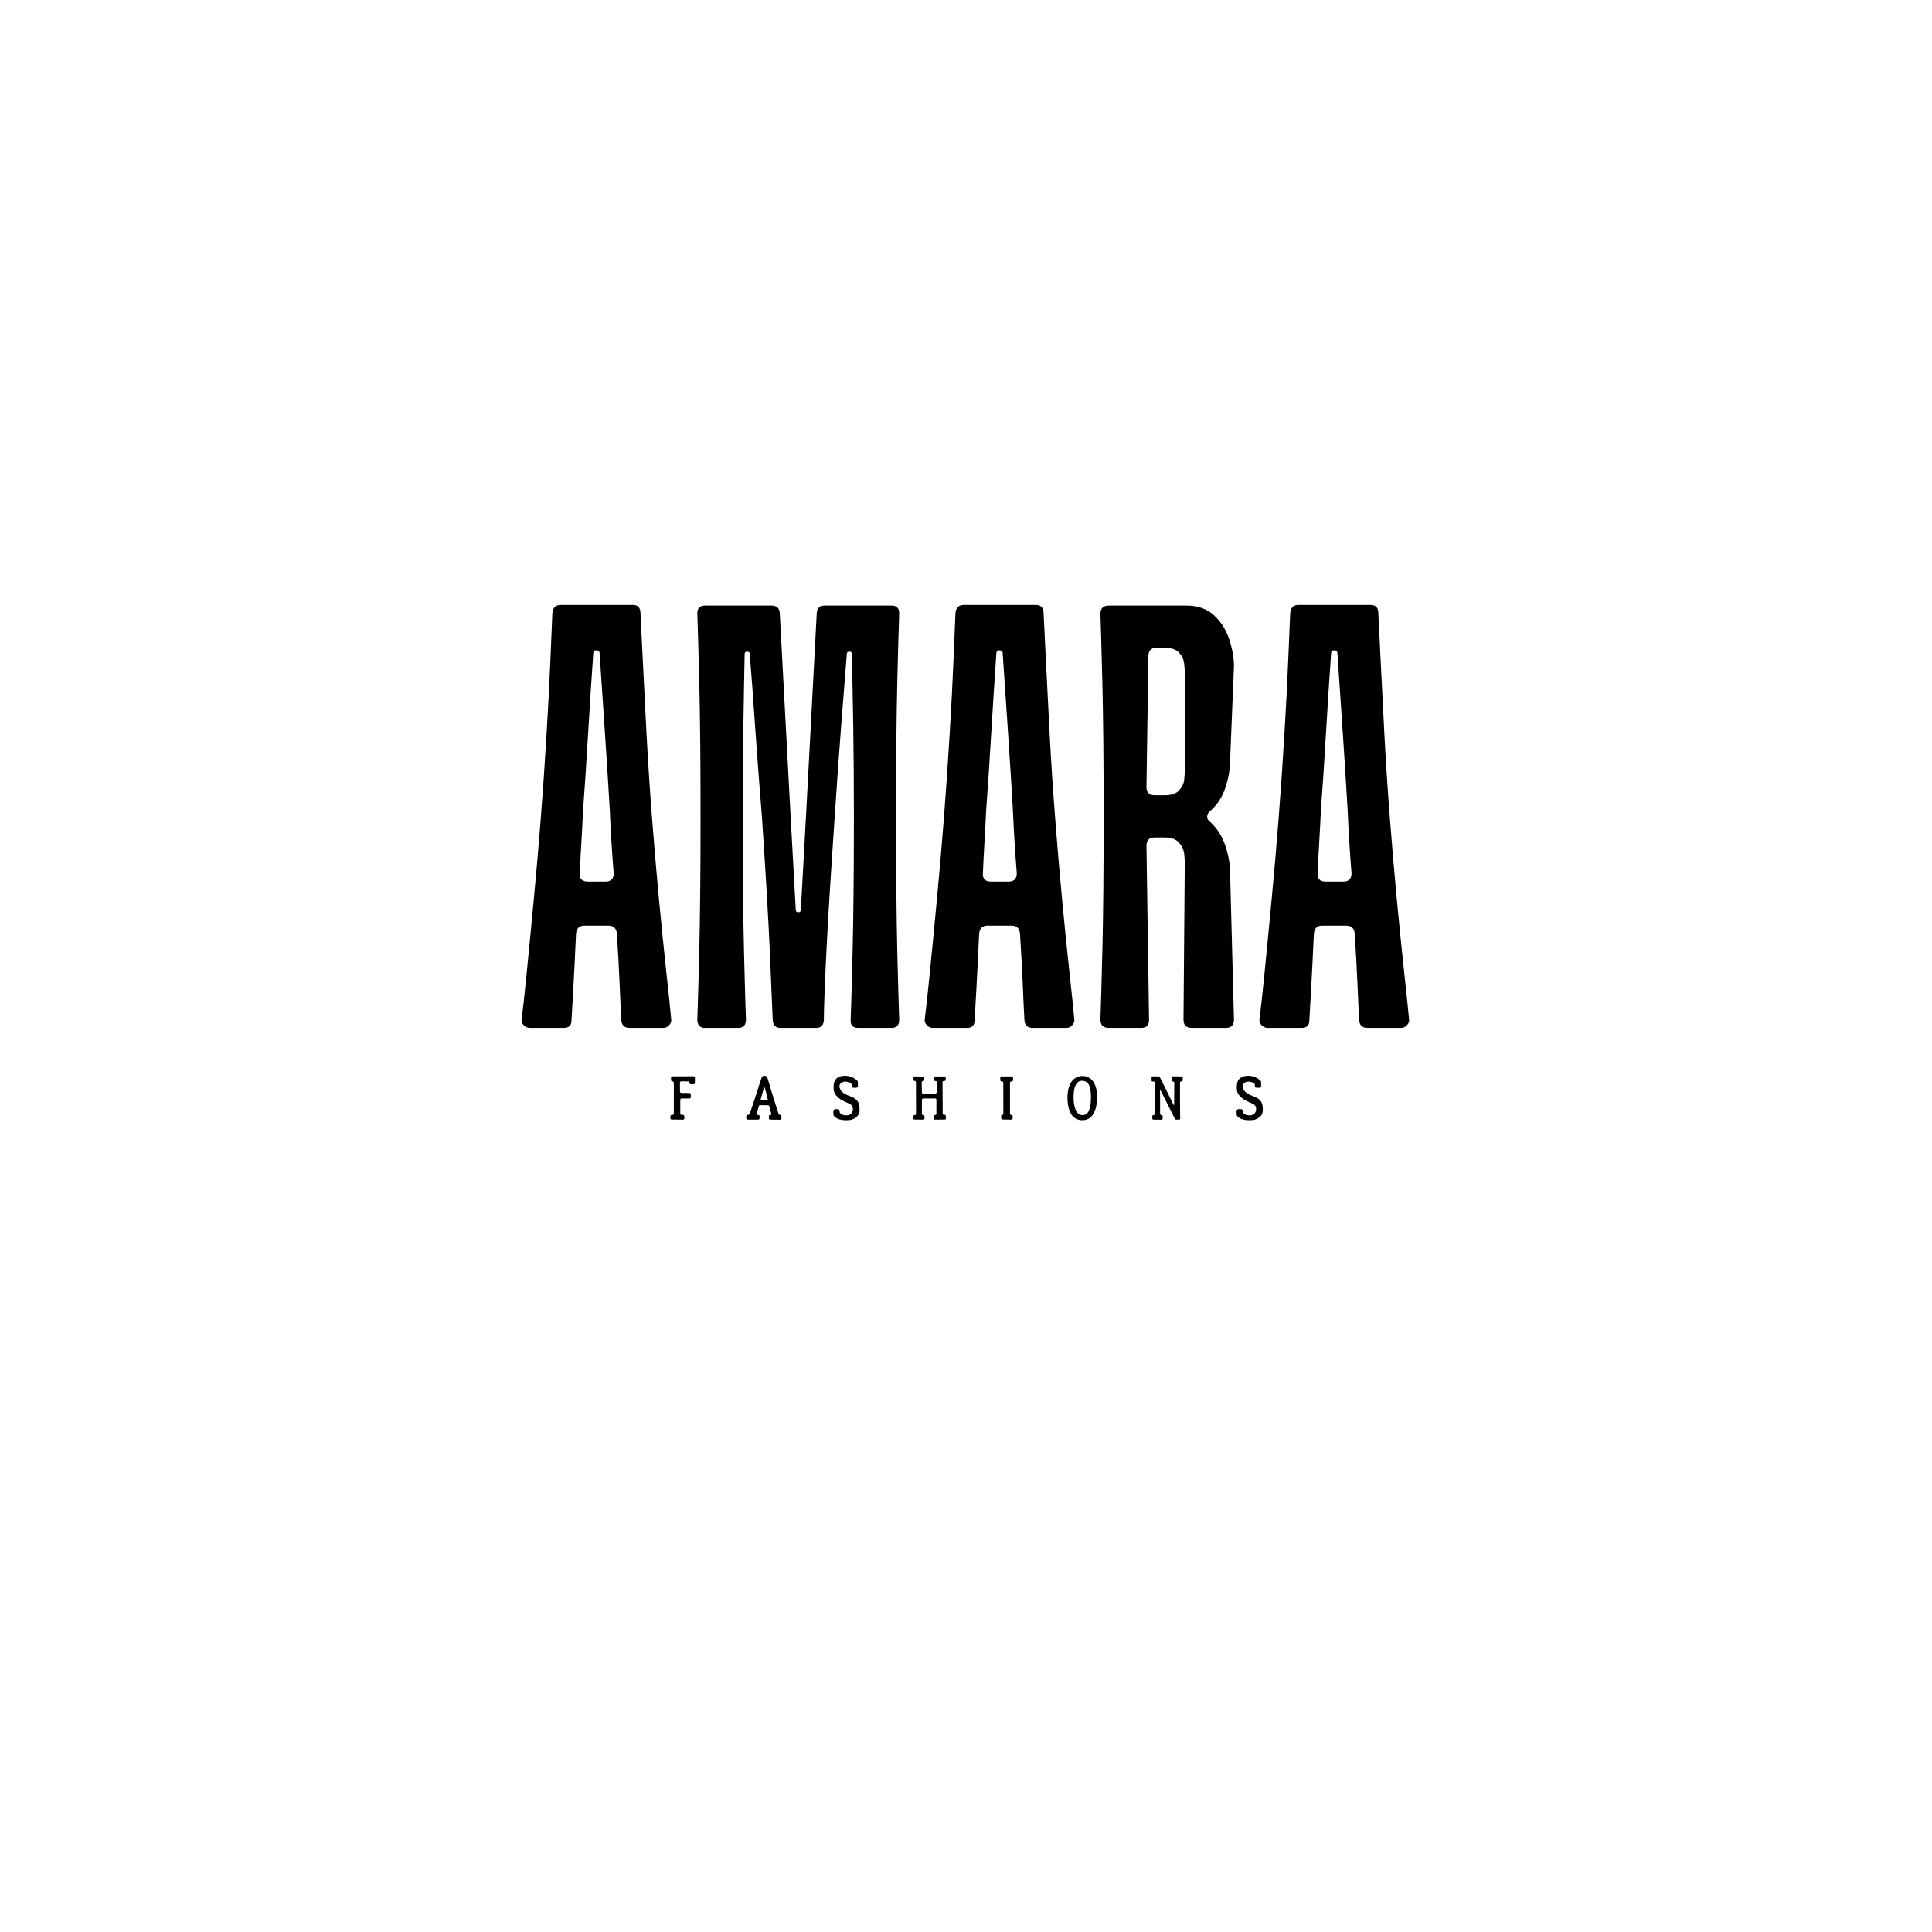
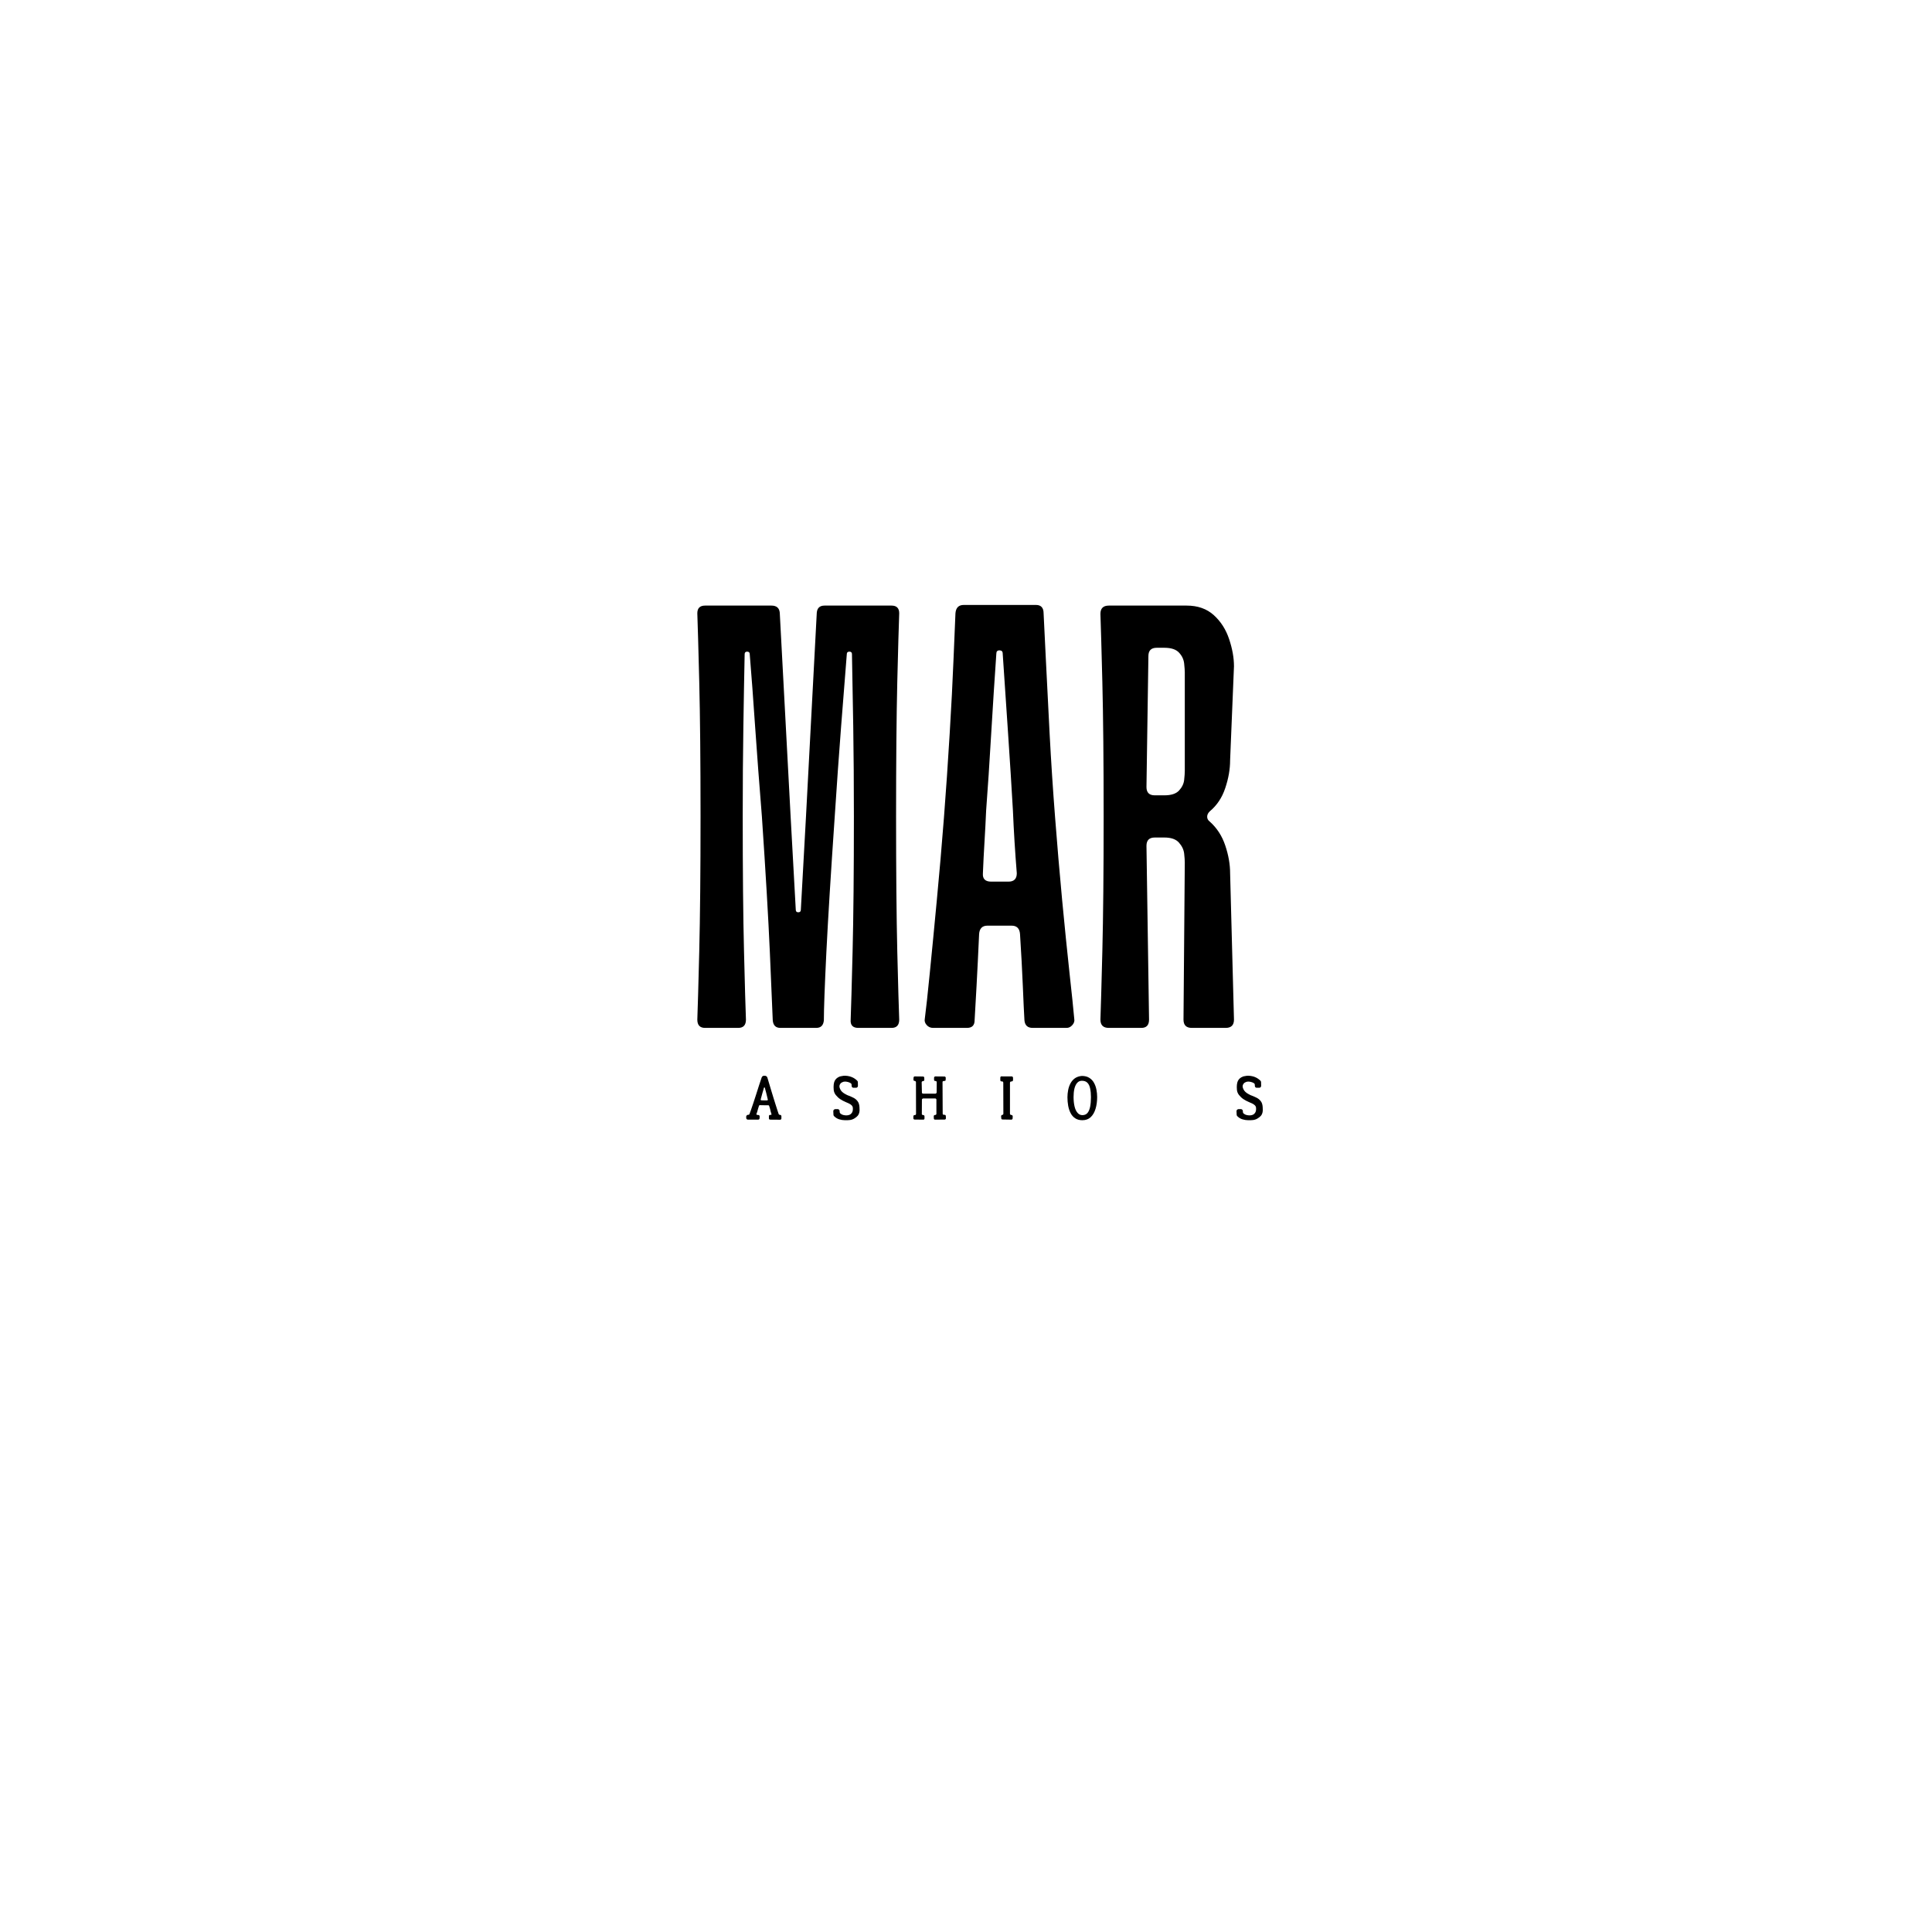
<svg xmlns="http://www.w3.org/2000/svg" version="1.0" preserveAspectRatio="xMidYMid meet" height="500" viewBox="0 0 375 375" zoomAndPan="magnify" width="500">
  <defs>
    <g />
  </defs>
  <g fill-opacity="1" fill="#000000">
    <g transform="translate(99.398, 199.514)">
      <g>
-         <path d="M 22.812 0 C 21.82 0 21.285 -0.492 21.203 -1.484 C 21.117 -2.891 21.016 -5.098 20.891 -8.109 C 20.766 -11.129 20.582 -14.504 20.344 -18.234 C 20.258 -19.305 19.719 -19.844 18.719 -19.844 L 14.016 -19.844 C 13.023 -19.844 12.488 -19.305 12.406 -18.234 C 12.238 -14.504 12.07 -11.129 11.906 -8.109 C 11.738 -5.098 11.613 -2.891 11.531 -1.484 C 11.531 -0.492 11.035 0 10.047 0 L 3.469 0 C 2.977 0 2.566 -0.18 2.234 -0.547 C 1.898 -0.922 1.773 -1.316 1.859 -1.734 C 2.109 -3.641 2.438 -6.656 2.844 -10.781 C 3.258 -14.914 3.711 -19.609 4.203 -24.859 C 4.703 -30.109 5.16 -35.422 5.578 -40.797 C 5.992 -46.172 6.363 -51.582 6.688 -57.031 C 7.02 -62.488 7.27 -67.328 7.438 -71.547 C 7.602 -75.766 7.727 -78.738 7.812 -80.469 C 7.895 -81.551 8.43 -82.094 9.422 -82.094 L 23.438 -82.094 C 24.426 -82.094 24.922 -81.551 24.922 -80.469 C 25.004 -78.738 25.148 -75.766 25.359 -71.547 C 25.566 -67.328 25.812 -62.488 26.094 -57.031 C 26.383 -51.582 26.738 -46.172 27.156 -40.797 C 27.57 -35.422 28.023 -30.109 28.516 -24.859 C 29.016 -19.609 29.488 -14.914 29.938 -10.781 C 30.395 -6.656 30.707 -3.641 30.875 -1.734 C 30.957 -1.316 30.832 -0.922 30.5 -0.547 C 30.176 -0.18 29.805 0 29.391 0 Z M 14.75 -28.391 L 18.109 -28.391 C 19.18 -28.391 19.719 -28.93 19.719 -30.016 C 19.551 -32.078 19.406 -34.117 19.281 -36.141 C 19.156 -38.172 19.051 -40.176 18.969 -42.156 C 18.719 -46.539 18.406 -51.52 18.031 -57.094 C 17.664 -62.676 17.316 -67.863 16.984 -72.656 C 16.984 -73.07 16.773 -73.281 16.359 -73.281 C 15.953 -73.281 15.75 -73.07 15.75 -72.656 C 15.414 -67.863 15.082 -62.676 14.75 -57.094 C 14.426 -51.52 14.098 -46.539 13.766 -42.156 C 13.68 -40.176 13.578 -38.172 13.453 -36.141 C 13.328 -34.117 13.223 -32.078 13.141 -30.016 C 13.055 -28.93 13.594 -28.391 14.75 -28.391 Z M 14.75 -28.391" />
-       </g>
+         </g>
    </g>
  </g>
  <g fill-opacity="1" fill="#000000">
    <g transform="translate(132.381, 199.514)">
      <g>
        <path d="M 40.672 -81.969 C 41.66 -81.969 42.156 -81.469 42.156 -80.469 C 42.07 -78.238 41.945 -73.797 41.781 -67.141 C 41.625 -60.484 41.547 -51.785 41.547 -41.047 C 41.547 -30.297 41.625 -21.57 41.781 -14.875 C 41.945 -8.188 42.07 -3.766 42.156 -1.609 C 42.156 -0.535 41.66 0 40.672 0 L 34.219 0 C 33.145 0 32.648 -0.535 32.734 -1.609 C 32.816 -3.766 32.941 -8.188 33.109 -14.875 C 33.273 -21.57 33.359 -30.297 33.359 -41.047 C 33.359 -47.242 33.316 -53.051 33.234 -58.469 C 33.148 -63.883 33.066 -68.578 32.984 -72.547 C 32.984 -72.867 32.816 -73.031 32.484 -73.031 C 32.148 -73.031 31.984 -72.867 31.984 -72.547 C 31.66 -68.578 31.289 -63.883 30.875 -58.469 C 30.457 -53.051 30.047 -47.242 29.641 -41.047 C 28.891 -30.129 28.348 -21.344 28.016 -14.688 C 27.691 -8.039 27.531 -3.641 27.531 -1.484 C 27.445 -0.492 26.953 0 26.047 0 L 19.094 0 C 18.188 0 17.691 -0.492 17.609 -1.484 C 17.523 -3.641 17.336 -8.039 17.047 -14.688 C 16.754 -21.344 16.238 -30.129 15.5 -41.047 C 15 -47.242 14.562 -53.051 14.188 -58.469 C 13.82 -63.883 13.473 -68.578 13.141 -72.547 C 13.141 -72.867 12.973 -73.031 12.641 -73.031 C 12.316 -73.031 12.156 -72.867 12.156 -72.547 C 12.07 -68.578 11.988 -63.883 11.906 -58.469 C 11.82 -53.051 11.781 -47.242 11.781 -41.047 C 11.781 -30.297 11.863 -21.57 12.031 -14.875 C 12.195 -8.188 12.32 -3.766 12.406 -1.609 C 12.406 -0.535 11.906 0 10.906 0 L 4.469 0 C 3.469 0 2.969 -0.535 2.969 -1.609 C 3.051 -3.766 3.176 -8.188 3.344 -14.875 C 3.508 -21.57 3.594 -30.297 3.594 -41.047 C 3.594 -51.785 3.508 -60.484 3.344 -67.141 C 3.176 -73.797 3.051 -78.238 2.969 -80.469 C 2.969 -81.469 3.469 -81.969 4.469 -81.969 L 17.359 -81.969 C 18.348 -81.969 18.883 -81.508 18.969 -80.594 L 21.078 -41.047 L 22.078 -22.938 C 22.078 -22.602 22.238 -22.438 22.562 -22.438 C 22.895 -22.438 23.062 -22.602 23.062 -22.938 L 24.062 -41.047 L 26.156 -80.594 C 26.238 -81.508 26.738 -81.969 27.656 -81.969 Z M 40.672 -81.969" />
      </g>
    </g>
  </g>
  <g fill-opacity="1" fill="#000000">
    <g transform="translate(177.64, 199.514)">
      <g>
        <path d="M 22.812 0 C 21.82 0 21.285 -0.492 21.203 -1.484 C 21.117 -2.891 21.016 -5.098 20.891 -8.109 C 20.766 -11.129 20.582 -14.504 20.344 -18.234 C 20.258 -19.305 19.719 -19.844 18.719 -19.844 L 14.016 -19.844 C 13.023 -19.844 12.488 -19.305 12.406 -18.234 C 12.238 -14.504 12.07 -11.129 11.906 -8.109 C 11.738 -5.098 11.613 -2.891 11.531 -1.484 C 11.531 -0.492 11.035 0 10.047 0 L 3.469 0 C 2.977 0 2.566 -0.18 2.234 -0.547 C 1.898 -0.922 1.773 -1.316 1.859 -1.734 C 2.109 -3.641 2.438 -6.656 2.844 -10.781 C 3.258 -14.914 3.711 -19.609 4.203 -24.859 C 4.703 -30.109 5.16 -35.422 5.578 -40.797 C 5.992 -46.172 6.363 -51.582 6.688 -57.031 C 7.02 -62.488 7.27 -67.328 7.438 -71.547 C 7.602 -75.766 7.727 -78.738 7.812 -80.469 C 7.895 -81.551 8.43 -82.094 9.422 -82.094 L 23.438 -82.094 C 24.426 -82.094 24.922 -81.551 24.922 -80.469 C 25.004 -78.738 25.148 -75.766 25.359 -71.547 C 25.566 -67.328 25.812 -62.488 26.094 -57.031 C 26.383 -51.582 26.738 -46.172 27.156 -40.797 C 27.57 -35.422 28.023 -30.109 28.516 -24.859 C 29.016 -19.609 29.488 -14.914 29.938 -10.781 C 30.395 -6.656 30.707 -3.641 30.875 -1.734 C 30.957 -1.316 30.832 -0.922 30.5 -0.547 C 30.176 -0.18 29.805 0 29.391 0 Z M 14.75 -28.391 L 18.109 -28.391 C 19.18 -28.391 19.719 -28.93 19.719 -30.016 C 19.551 -32.078 19.406 -34.117 19.281 -36.141 C 19.156 -38.172 19.051 -40.176 18.969 -42.156 C 18.719 -46.539 18.406 -51.52 18.031 -57.094 C 17.664 -62.676 17.316 -67.863 16.984 -72.656 C 16.984 -73.07 16.773 -73.281 16.359 -73.281 C 15.953 -73.281 15.75 -73.07 15.75 -72.656 C 15.414 -67.863 15.082 -62.676 14.75 -57.094 C 14.426 -51.52 14.098 -46.539 13.766 -42.156 C 13.68 -40.176 13.578 -38.172 13.453 -36.141 C 13.328 -34.117 13.223 -32.078 13.141 -30.016 C 13.055 -28.93 13.594 -28.391 14.75 -28.391 Z M 14.75 -28.391" />
      </g>
    </g>
  </g>
  <g fill-opacity="1" fill="#000000">
    <g transform="translate(210.623, 199.514)">
      <g>
        <path d="M 24.188 -40.047 C 25.582 -38.805 26.586 -37.254 27.203 -35.391 C 27.828 -33.535 28.141 -31.742 28.141 -30.016 L 28.891 -1.609 C 28.891 -0.535 28.352 0 27.281 0 L 20.703 0 C 19.629 0 19.094 -0.535 19.094 -1.609 L 19.344 -32.109 C 19.344 -32.523 19.301 -33.102 19.219 -33.844 C 19.133 -34.594 18.801 -35.297 18.219 -35.953 C 17.645 -36.617 16.695 -36.953 15.375 -36.953 L 13.516 -36.953 C 12.441 -36.953 11.906 -36.414 11.906 -35.344 L 12.406 -1.609 C 12.406 -0.535 11.906 0 10.906 0 L 4.594 0 C 3.508 0 2.969 -0.535 2.969 -1.609 C 3.051 -3.836 3.176 -8.281 3.344 -14.938 C 3.508 -21.594 3.594 -30.297 3.594 -41.047 C 3.594 -51.785 3.508 -60.461 3.344 -67.078 C 3.176 -73.691 3.051 -78.117 2.969 -80.359 C 2.969 -81.43 3.508 -81.969 4.594 -81.969 L 19.719 -81.969 C 21.863 -81.969 23.617 -81.348 24.984 -80.109 C 26.348 -78.867 27.336 -77.316 27.953 -75.453 C 28.578 -73.586 28.891 -71.832 28.891 -70.188 L 28.141 -51.953 C 28.141 -50.223 27.828 -48.426 27.203 -46.562 C 26.586 -44.695 25.582 -43.188 24.188 -42.031 C 23.852 -41.707 23.688 -41.359 23.688 -40.984 C 23.688 -40.609 23.852 -40.297 24.188 -40.047 Z M 19.344 -69.062 C 19.344 -69.395 19.301 -69.953 19.219 -70.734 C 19.133 -71.523 18.801 -72.227 18.219 -72.844 C 17.645 -73.469 16.695 -73.781 15.375 -73.781 L 13.891 -73.781 C 12.816 -73.781 12.281 -73.242 12.281 -72.172 L 11.906 -46.75 C 11.906 -45.676 12.441 -45.141 13.516 -45.141 L 15.375 -45.141 C 16.695 -45.141 17.645 -45.445 18.219 -46.062 C 18.801 -46.688 19.133 -47.367 19.219 -48.109 C 19.301 -48.859 19.344 -49.438 19.344 -49.844 Z M 19.344 -69.062" />
      </g>
    </g>
  </g>
  <g fill-opacity="1" fill="#000000">
    <g transform="translate(242.614, 199.514)">
      <g>
-         <path d="M 22.812 0 C 21.82 0 21.285 -0.492 21.203 -1.484 C 21.117 -2.891 21.016 -5.098 20.891 -8.109 C 20.766 -11.129 20.582 -14.504 20.344 -18.234 C 20.258 -19.305 19.719 -19.844 18.719 -19.844 L 14.016 -19.844 C 13.023 -19.844 12.488 -19.305 12.406 -18.234 C 12.238 -14.504 12.07 -11.129 11.906 -8.109 C 11.738 -5.098 11.613 -2.891 11.531 -1.484 C 11.531 -0.492 11.035 0 10.047 0 L 3.469 0 C 2.977 0 2.566 -0.18 2.234 -0.547 C 1.898 -0.922 1.773 -1.316 1.859 -1.734 C 2.109 -3.641 2.438 -6.656 2.844 -10.781 C 3.258 -14.914 3.711 -19.609 4.203 -24.859 C 4.703 -30.109 5.16 -35.422 5.578 -40.797 C 5.992 -46.172 6.363 -51.582 6.688 -57.031 C 7.02 -62.488 7.27 -67.328 7.438 -71.547 C 7.602 -75.766 7.727 -78.738 7.812 -80.469 C 7.895 -81.551 8.43 -82.094 9.422 -82.094 L 23.438 -82.094 C 24.426 -82.094 24.922 -81.551 24.922 -80.469 C 25.004 -78.738 25.148 -75.766 25.359 -71.547 C 25.566 -67.328 25.812 -62.488 26.094 -57.031 C 26.383 -51.582 26.738 -46.172 27.156 -40.797 C 27.57 -35.422 28.023 -30.109 28.516 -24.859 C 29.016 -19.609 29.488 -14.914 29.938 -10.781 C 30.395 -6.656 30.707 -3.641 30.875 -1.734 C 30.957 -1.316 30.832 -0.922 30.5 -0.547 C 30.176 -0.18 29.805 0 29.391 0 Z M 14.75 -28.391 L 18.109 -28.391 C 19.18 -28.391 19.719 -28.93 19.719 -30.016 C 19.551 -32.078 19.406 -34.117 19.281 -36.141 C 19.156 -38.172 19.051 -40.176 18.969 -42.156 C 18.719 -46.539 18.406 -51.52 18.031 -57.094 C 17.664 -62.676 17.316 -67.863 16.984 -72.656 C 16.984 -73.07 16.773 -73.281 16.359 -73.281 C 15.953 -73.281 15.75 -73.07 15.75 -72.656 C 15.414 -67.863 15.082 -62.676 14.75 -57.094 C 14.426 -51.52 14.098 -46.539 13.766 -42.156 C 13.68 -40.176 13.578 -38.172 13.453 -36.141 C 13.328 -34.117 13.223 -32.078 13.141 -30.016 C 13.055 -28.93 13.594 -28.391 14.75 -28.391 Z M 14.75 -28.391" />
-       </g>
+         </g>
    </g>
  </g>
  <g fill-opacity="1" fill="#000000">
    <g transform="translate(129.523, 217.323)">
      <g>
-         <path d="M 3.297 -0.672 L 3.312 -0.281 C 3.32 -0.195 3.301 -0.129 3.25 -0.078 C 3.195 -0.023 3.129 0 3.047 0 L 0.859 -0.016 C 0.785 -0.016 0.723 -0.039 0.672 -0.094 C 0.617 -0.145 0.594 -0.207 0.594 -0.281 L 0.594 -0.641 C 0.594 -0.711 0.617 -0.773 0.672 -0.828 C 0.723 -0.879 0.785 -0.906 0.859 -0.906 L 1.016 -0.922 C 1.078 -0.922 1.133 -0.945 1.188 -1 C 1.238 -1.051 1.266 -1.113 1.266 -1.188 L 1.266 -7.156 C 1.266 -7.227 1.238 -7.289 1.188 -7.344 C 1.145 -7.395 1.086 -7.422 1.016 -7.422 L 0.984 -7.422 C 0.816 -7.441 0.734 -7.531 0.734 -7.688 L 0.719 -8.141 C 0.719 -8.211 0.742 -8.273 0.797 -8.328 C 0.848 -8.379 0.914 -8.406 1 -8.406 L 5.094 -8.422 C 5.164 -8.422 5.227 -8.395 5.281 -8.344 C 5.332 -8.301 5.359 -8.238 5.359 -8.156 L 5.359 -7.125 C 5.359 -7.051 5.332 -6.988 5.281 -6.938 C 5.227 -6.883 5.16 -6.859 5.078 -6.859 L 4.578 -6.859 C 4.422 -6.879 4.332 -6.969 4.312 -7.125 L 4.312 -7.156 C 4.312 -7.227 4.285 -7.289 4.234 -7.344 C 4.18 -7.395 4.125 -7.422 4.062 -7.422 L 2.719 -7.438 C 2.645 -7.438 2.582 -7.41 2.531 -7.359 C 2.477 -7.305 2.453 -7.242 2.453 -7.172 L 2.453 -6.359 L 2.469 -5.438 C 2.469 -5.363 2.492 -5.301 2.547 -5.25 C 2.598 -5.207 2.66 -5.188 2.734 -5.188 L 4.281 -5.172 C 4.363 -5.172 4.43 -5.145 4.484 -5.094 C 4.535 -5.039 4.562 -4.977 4.562 -4.906 L 4.562 -4.375 C 4.562 -4.301 4.535 -4.238 4.484 -4.188 C 4.43 -4.133 4.363 -4.109 4.281 -4.109 L 2.766 -4.109 C 2.691 -4.109 2.629 -4.082 2.578 -4.031 C 2.535 -3.977 2.516 -3.914 2.516 -3.844 L 2.516 -1.203 C 2.516 -1.129 2.535 -1.066 2.578 -1.016 C 2.629 -0.961 2.691 -0.938 2.766 -0.938 L 3.047 -0.922 C 3.117 -0.922 3.176 -0.895 3.219 -0.844 C 3.27 -0.789 3.297 -0.734 3.297 -0.672 Z M 3.297 -0.672" />
-       </g>
+         </g>
    </g>
  </g>
  <g fill-opacity="1" fill="#000000">
    <g transform="translate(144.715, 217.323)">
      <g>
        <path d="M 6.719 -0.922 C 6.781 -0.922 6.832 -0.895 6.875 -0.844 C 6.926 -0.801 6.953 -0.75 6.953 -0.688 L 6.953 -0.219 C 6.953 -0.156 6.926 -0.098 6.875 -0.047 C 6.82 -0.004 6.766 0.016 6.703 0.016 L 4.766 0 C 4.711 0 4.66 -0.02 4.609 -0.062 C 4.555 -0.102 4.531 -0.16 4.531 -0.234 L 4.531 -0.703 C 4.531 -0.766 4.551 -0.816 4.594 -0.859 C 4.645 -0.898 4.703 -0.922 4.766 -0.922 L 4.938 -0.922 C 5.02 -0.941 5.051 -0.988 5.031 -1.062 C 4.988 -1.176 4.941 -1.328 4.891 -1.516 C 4.848 -1.703 4.801 -1.898 4.75 -2.109 C 4.695 -2.316 4.641 -2.5 4.578 -2.656 C 4.555 -2.758 4.469 -2.805 4.312 -2.797 C 4.094 -2.785 3.836 -2.785 3.547 -2.797 C 3.266 -2.805 3.02 -2.812 2.812 -2.812 C 2.688 -2.812 2.613 -2.758 2.594 -2.656 C 2.531 -2.457 2.473 -2.273 2.422 -2.109 C 2.379 -1.941 2.328 -1.754 2.266 -1.547 C 2.254 -1.484 2.227 -1.406 2.188 -1.312 C 2.156 -1.227 2.125 -1.148 2.094 -1.078 C 2.094 -1.047 2.109 -1.008 2.141 -0.969 C 2.18 -0.938 2.219 -0.922 2.25 -0.922 L 2.453 -0.906 C 2.535 -0.906 2.602 -0.879 2.656 -0.828 C 2.707 -0.773 2.734 -0.707 2.734 -0.625 L 2.719 -0.281 C 2.719 -0.207 2.691 -0.141 2.641 -0.078 C 2.586 -0.023 2.52 0 2.438 0 L 0.469 0 C 0.375 0 0.289 -0.031 0.219 -0.094 C 0.156 -0.164 0.125 -0.25 0.125 -0.344 L 0.125 -0.609 C 0.133 -0.703 0.172 -0.773 0.234 -0.828 C 0.297 -0.891 0.367 -0.926 0.453 -0.938 L 0.547 -0.938 C 0.648 -0.938 0.723 -0.992 0.766 -1.109 C 0.828 -1.273 0.926 -1.547 1.062 -1.922 C 1.195 -2.297 1.348 -2.738 1.516 -3.25 C 1.68 -3.758 1.859 -4.301 2.047 -4.875 C 2.234 -5.445 2.414 -6.02 2.594 -6.594 C 2.781 -7.164 2.957 -7.695 3.125 -8.188 C 3.164 -8.289 3.227 -8.375 3.312 -8.438 C 3.395 -8.5 3.488 -8.523 3.594 -8.516 L 3.766 -8.516 C 3.879 -8.516 3.977 -8.477 4.062 -8.406 C 4.145 -8.344 4.203 -8.258 4.234 -8.156 C 4.328 -7.852 4.438 -7.488 4.562 -7.062 C 4.688 -6.645 4.82 -6.191 4.969 -5.703 C 5.113 -5.223 5.258 -4.742 5.406 -4.266 C 5.551 -3.797 5.691 -3.348 5.828 -2.922 C 5.961 -2.492 6.082 -2.117 6.188 -1.797 C 6.289 -1.473 6.367 -1.238 6.422 -1.094 C 6.461 -1 6.535 -0.941 6.641 -0.922 Z M 4.156 -3.734 C 4.219 -3.734 4.266 -3.754 4.297 -3.797 C 4.328 -3.836 4.332 -3.879 4.312 -3.922 C 4.281 -4.086 4.234 -4.285 4.172 -4.516 C 4.117 -4.754 4.062 -4.988 4 -5.219 C 3.938 -5.457 3.879 -5.664 3.828 -5.844 C 3.785 -6.02 3.758 -6.133 3.75 -6.188 C 3.75 -6.219 3.734 -6.234 3.703 -6.234 L 3.609 -6.234 C 3.578 -6.234 3.562 -6.219 3.562 -6.188 C 3.551 -6.125 3.52 -6.004 3.469 -5.828 C 3.414 -5.648 3.352 -5.441 3.281 -5.203 C 3.219 -4.973 3.156 -4.742 3.094 -4.516 C 3.031 -4.285 2.977 -4.094 2.938 -3.938 C 2.926 -3.883 2.938 -3.836 2.969 -3.797 C 3 -3.766 3.035 -3.75 3.078 -3.75 C 3.223 -3.75 3.406 -3.742 3.625 -3.734 C 3.844 -3.734 4.02 -3.734 4.156 -3.734 Z M 4.156 -3.734" />
      </g>
    </g>
  </g>
  <g fill-opacity="1" fill="#000000">
    <g transform="translate(161.383, 217.323)">
      <g>
        <path d="M 5.438 -2.453 C 5.477 -2.023 5.469 -1.676 5.406 -1.406 C 5.344 -1.133 5.234 -0.91 5.078 -0.734 C 4.922 -0.555 4.711 -0.391 4.453 -0.234 C 4.16 -0.055 3.852 0.047 3.531 0.078 C 3.281 0.109 2.973 0.117 2.609 0.109 C 2.254 0.109 1.891 0.051 1.516 -0.062 C 1.141 -0.176 0.805 -0.379 0.516 -0.672 C 0.441 -0.742 0.398 -0.832 0.391 -0.938 L 0.359 -1.641 C 0.359 -1.754 0.395 -1.848 0.469 -1.922 C 0.551 -1.992 0.645 -2.035 0.75 -2.047 L 1.203 -2.047 C 1.305 -2.047 1.395 -2.008 1.469 -1.938 C 1.539 -1.875 1.582 -1.789 1.594 -1.688 L 1.594 -1.469 C 1.613 -1.332 1.676 -1.227 1.781 -1.156 C 1.957 -1.02 2.145 -0.93 2.344 -0.891 C 2.539 -0.848 2.727 -0.828 2.906 -0.828 C 3.113 -0.828 3.312 -0.863 3.5 -0.938 C 3.695 -1.02 3.859 -1.16 3.984 -1.359 C 4.117 -1.566 4.176 -1.848 4.156 -2.203 C 4.156 -2.422 4.086 -2.602 3.953 -2.75 C 3.816 -2.895 3.641 -3.02 3.422 -3.125 C 3.211 -3.227 2.977 -3.332 2.719 -3.438 C 2.395 -3.57 2.062 -3.75 1.719 -3.969 C 1.383 -4.195 1.094 -4.469 0.844 -4.781 C 0.602 -5.094 0.469 -5.43 0.438 -5.797 C 0.375 -6.547 0.438 -7.117 0.625 -7.516 C 0.82 -7.91 1.156 -8.195 1.625 -8.375 C 1.625 -8.375 1.691 -8.391 1.828 -8.422 C 1.961 -8.461 2.141 -8.492 2.359 -8.516 C 2.586 -8.535 2.844 -8.523 3.125 -8.484 C 3.414 -8.453 3.723 -8.363 4.047 -8.219 C 4.367 -8.082 4.68 -7.867 4.984 -7.578 C 5.066 -7.504 5.113 -7.414 5.125 -7.312 L 5.141 -6.562 C 5.141 -6.457 5.102 -6.367 5.031 -6.297 C 4.969 -6.223 4.879 -6.188 4.766 -6.188 L 4.281 -6.188 C 4.188 -6.188 4.102 -6.219 4.031 -6.281 C 3.957 -6.352 3.922 -6.441 3.922 -6.547 L 3.906 -6.812 C 3.906 -6.906 3.863 -6.984 3.781 -7.047 C 3.582 -7.18 3.383 -7.27 3.188 -7.312 C 2.988 -7.363 2.797 -7.391 2.609 -7.391 C 2.41 -7.391 2.211 -7.332 2.016 -7.219 C 1.816 -7.113 1.676 -6.945 1.594 -6.719 C 1.508 -6.5 1.547 -6.227 1.703 -5.906 C 1.797 -5.707 1.922 -5.535 2.078 -5.391 C 2.242 -5.242 2.414 -5.117 2.594 -5.016 C 2.77 -4.91 2.926 -4.828 3.062 -4.766 C 3.207 -4.711 3.301 -4.676 3.344 -4.656 C 3.645 -4.539 3.953 -4.406 4.266 -4.25 C 4.578 -4.094 4.844 -3.875 5.062 -3.594 C 5.281 -3.32 5.406 -2.941 5.438 -2.453 Z M 5.438 -2.453" />
      </g>
    </g>
  </g>
  <g fill-opacity="1" fill="#000000">
    <g transform="translate(176.803, 217.323)">
      <g>
        <path d="M 6.781 -0.703 L 6.797 -0.25 C 6.797 -0.188 6.77 -0.129 6.719 -0.078 C 6.664 -0.035 6.609 -0.016 6.547 -0.016 L 4.688 0 C 4.625 0 4.566 -0.02 4.516 -0.062 C 4.473 -0.113 4.453 -0.172 4.453 -0.234 L 4.438 -0.672 C 4.438 -0.734 4.457 -0.785 4.5 -0.828 C 4.551 -0.879 4.613 -0.906 4.688 -0.906 L 4.734 -0.906 C 4.797 -0.906 4.848 -0.93 4.891 -0.984 C 4.941 -1.035 4.961 -1.094 4.953 -1.156 L 4.953 -3.891 C 4.953 -3.953 4.926 -4.004 4.875 -4.047 C 4.832 -4.098 4.781 -4.117 4.719 -4.109 L 2.375 -4.109 C 2.32 -4.109 2.27 -4.082 2.219 -4.031 C 2.164 -3.988 2.141 -3.938 2.141 -3.875 L 2.125 -1.125 C 2.113 -1.07 2.129 -1.02 2.172 -0.969 C 2.223 -0.926 2.281 -0.898 2.344 -0.891 L 2.406 -0.891 C 2.477 -0.891 2.535 -0.863 2.578 -0.812 C 2.617 -0.77 2.641 -0.711 2.641 -0.641 L 2.641 -0.234 C 2.641 -0.16 2.613 -0.098 2.562 -0.047 C 2.52 -0.004 2.469 0.008 2.406 0 L 0.734 -0.016 C 0.672 -0.016 0.613 -0.035 0.562 -0.078 C 0.508 -0.117 0.484 -0.172 0.484 -0.234 L 0.484 -0.641 C 0.484 -0.711 0.504 -0.77 0.547 -0.812 C 0.598 -0.863 0.656 -0.891 0.719 -0.891 L 0.75 -0.891 C 0.82 -0.879 0.879 -0.895 0.922 -0.938 C 0.973 -0.988 1 -1.051 1 -1.125 L 0.984 -7.281 C 0.984 -7.344 0.957 -7.395 0.906 -7.438 C 0.863 -7.488 0.812 -7.516 0.75 -7.516 C 0.676 -7.516 0.613 -7.535 0.562 -7.578 C 0.52 -7.629 0.5 -7.688 0.5 -7.75 L 0.516 -8.141 C 0.516 -8.211 0.535 -8.27 0.578 -8.312 C 0.629 -8.363 0.688 -8.391 0.75 -8.391 L 2.359 -8.375 C 2.422 -8.375 2.473 -8.352 2.516 -8.312 C 2.566 -8.27 2.594 -8.211 2.594 -8.141 L 2.609 -7.734 C 2.609 -7.66 2.582 -7.598 2.531 -7.547 C 2.488 -7.492 2.43 -7.473 2.359 -7.484 L 2.344 -7.484 C 2.281 -7.484 2.223 -7.457 2.172 -7.406 C 2.117 -7.363 2.094 -7.312 2.094 -7.25 L 2.141 -5.266 C 2.141 -5.211 2.16 -5.16 2.203 -5.109 C 2.254 -5.066 2.312 -5.047 2.375 -5.047 L 4.766 -5.047 C 4.828 -5.047 4.879 -5.07 4.922 -5.125 C 4.973 -5.176 5 -5.234 5 -5.297 L 5.016 -7.266 C 5.016 -7.398 4.941 -7.477 4.797 -7.5 L 4.719 -7.5 C 4.656 -7.508 4.598 -7.535 4.547 -7.578 C 4.504 -7.629 4.488 -7.68 4.5 -7.734 L 4.5 -8.156 C 4.508 -8.219 4.535 -8.27 4.578 -8.312 C 4.617 -8.363 4.672 -8.391 4.734 -8.391 L 6.531 -8.375 C 6.594 -8.375 6.645 -8.348 6.688 -8.297 C 6.738 -8.254 6.766 -8.203 6.766 -8.141 L 6.75 -7.734 C 6.75 -7.598 6.68 -7.523 6.547 -7.516 L 6.359 -7.5 C 6.203 -7.477 6.129 -7.398 6.141 -7.266 L 6.172 -1.156 C 6.18 -1.008 6.266 -0.938 6.422 -0.938 L 6.547 -0.938 C 6.609 -0.945 6.66 -0.926 6.703 -0.875 C 6.754 -0.82 6.781 -0.766 6.781 -0.703 Z M 6.781 -0.703" />
      </g>
    </g>
  </g>
  <g fill-opacity="1" fill="#000000">
    <g transform="translate(193.675, 217.323)">
      <g>
        <path d="M 2.656 -0.906 C 2.727 -0.895 2.785 -0.863 2.828 -0.812 C 2.879 -0.77 2.898 -0.711 2.891 -0.641 L 2.875 -0.234 C 2.852 -0.078 2.766 0 2.609 0 L 0.906 -0.031 C 0.77 -0.031 0.691 -0.102 0.672 -0.25 L 0.641 -0.672 C 0.641 -0.734 0.66 -0.785 0.703 -0.828 C 0.742 -0.879 0.797 -0.91 0.859 -0.922 C 1.004 -0.941 1.078 -1.023 1.078 -1.172 L 1.062 -7.172 C 1.062 -7.234 1.039 -7.289 1 -7.344 C 0.957 -7.395 0.906 -7.422 0.844 -7.422 L 0.719 -7.422 C 0.582 -7.422 0.504 -7.5 0.484 -7.656 L 0.484 -8.141 C 0.484 -8.297 0.555 -8.383 0.703 -8.406 C 0.711 -8.406 0.734 -8.406 0.766 -8.406 C 0.797 -8.406 0.867 -8.398 0.984 -8.391 C 1.109 -8.391 1.305 -8.391 1.578 -8.391 C 1.848 -8.391 2.227 -8.391 2.719 -8.391 C 2.781 -8.391 2.832 -8.363 2.875 -8.312 C 2.926 -8.27 2.953 -8.211 2.953 -8.141 L 2.953 -7.656 C 2.953 -7.602 2.926 -7.551 2.875 -7.5 C 2.832 -7.445 2.781 -7.422 2.719 -7.422 L 2.562 -7.406 C 2.508 -7.395 2.461 -7.367 2.422 -7.328 C 2.379 -7.285 2.359 -7.227 2.359 -7.156 L 2.359 -1.156 C 2.359 -1 2.457 -0.914 2.656 -0.906 Z M 2.656 -0.906" />
      </g>
    </g>
  </g>
  <g fill-opacity="1" fill="#000000">
    <g transform="translate(206.707, 217.323)">
      <g>
        <path d="M 3.375 0.109 C 2.82 0.109 2.359 -0.016 1.984 -0.266 C 1.609 -0.516 1.312 -0.852 1.094 -1.281 C 0.875 -1.707 0.719 -2.18 0.625 -2.703 C 0.531 -3.234 0.484 -3.781 0.484 -4.344 C 0.484 -4.82 0.531 -5.297 0.625 -5.766 C 0.719 -6.242 0.875 -6.68 1.094 -7.078 C 1.312 -7.473 1.598 -7.797 1.953 -8.047 C 2.316 -8.297 2.758 -8.441 3.281 -8.484 C 3.863 -8.484 4.348 -8.359 4.734 -8.109 C 5.117 -7.867 5.422 -7.547 5.641 -7.141 C 5.859 -6.742 6.016 -6.305 6.109 -5.828 C 6.203 -5.348 6.25 -4.867 6.25 -4.391 C 6.25 -3.547 6.145 -2.785 5.938 -2.109 C 5.738 -1.43 5.426 -0.891 5 -0.484 C 4.582 -0.086 4.039 0.109 3.375 0.109 Z M 3.281 -7.547 C 2.906 -7.547 2.598 -7.406 2.359 -7.125 C 2.117 -6.844 1.941 -6.461 1.828 -5.984 C 1.723 -5.504 1.672 -4.977 1.672 -4.406 C 1.672 -3.719 1.734 -3.109 1.859 -2.578 C 1.984 -2.047 2.176 -1.629 2.438 -1.328 C 2.695 -1.023 3.016 -0.875 3.391 -0.875 C 3.805 -0.875 4.133 -1.016 4.375 -1.297 C 4.613 -1.586 4.785 -1.992 4.891 -2.516 C 4.992 -3.035 5.047 -3.656 5.047 -4.375 C 5.047 -5.008 4.992 -5.562 4.891 -6.031 C 4.797 -6.508 4.625 -6.879 4.375 -7.141 C 4.125 -7.41 3.758 -7.547 3.281 -7.547 Z M 3.281 -7.547" />
      </g>
    </g>
  </g>
  <g fill-opacity="1" fill="#000000">
    <g transform="translate(223.039, 217.323)">
      <g>
-         <path d="M 4.859 -2.875 L 4.891 -7.188 C 4.891 -7.25 4.867 -7.301 4.828 -7.344 C 4.797 -7.383 4.75 -7.406 4.688 -7.406 L 4.625 -7.406 C 4.562 -7.406 4.508 -7.426 4.469 -7.469 C 4.426 -7.508 4.406 -7.562 4.406 -7.625 L 4.406 -8.188 C 4.406 -8.25 4.426 -8.301 4.469 -8.344 C 4.508 -8.383 4.562 -8.406 4.625 -8.406 L 6.328 -8.391 C 6.379 -8.391 6.426 -8.367 6.469 -8.328 C 6.508 -8.285 6.531 -8.238 6.531 -8.188 L 6.531 -7.625 C 6.531 -7.57 6.508 -7.523 6.469 -7.484 C 6.426 -7.441 6.379 -7.422 6.328 -7.422 L 6.203 -7.422 C 6.066 -7.398 6 -7.328 6 -7.203 L 6 -3.172 L 6.031 -0.219 C 6.039 -0.156 6.023 -0.102 5.984 -0.062 C 5.941 -0.02 5.883 0 5.812 0 L 5.312 0 C 5.164 0 5.062 -0.062 5 -0.188 L 2.203 -5.734 C 2.191 -5.754 2.176 -5.758 2.156 -5.75 C 2.133 -5.75 2.125 -5.738 2.125 -5.719 L 2.141 -1.109 C 2.141 -1.055 2.16 -1.004 2.203 -0.953 C 2.254 -0.91 2.305 -0.891 2.359 -0.891 L 2.406 -0.891 C 2.477 -0.891 2.535 -0.863 2.578 -0.812 C 2.617 -0.77 2.641 -0.711 2.641 -0.641 L 2.625 -0.219 C 2.625 -0.062 2.551 0.016 2.406 0.016 L 0.859 0 C 0.703 0 0.625 -0.078 0.625 -0.234 L 0.609 -0.641 C 0.609 -0.711 0.629 -0.77 0.672 -0.812 C 0.723 -0.852 0.781 -0.875 0.844 -0.875 C 0.906 -0.875 0.957 -0.895 1 -0.938 C 1.039 -0.988 1.062 -1.047 1.062 -1.109 L 1.062 -7.234 C 1.062 -7.348 1 -7.406 0.875 -7.406 L 0.656 -7.406 C 0.539 -7.406 0.484 -7.461 0.484 -7.578 L 0.484 -8.234 C 0.484 -8.348 0.539 -8.406 0.656 -8.406 L 1.781 -8.406 C 1.914 -8.414 2.023 -8.348 2.109 -8.203 L 4.766 -2.844 C 4.773 -2.82 4.789 -2.812 4.812 -2.812 C 4.844 -2.812 4.859 -2.832 4.859 -2.875 Z M 4.859 -2.875" />
-       </g>
+         </g>
    </g>
  </g>
  <g fill-opacity="1" fill="#000000">
    <g transform="translate(239.647, 217.323)">
      <g>
        <path d="M 5.438 -2.453 C 5.477 -2.023 5.469 -1.676 5.406 -1.406 C 5.344 -1.133 5.234 -0.91 5.078 -0.734 C 4.922 -0.555 4.711 -0.391 4.453 -0.234 C 4.16 -0.055 3.852 0.047 3.531 0.078 C 3.281 0.109 2.973 0.117 2.609 0.109 C 2.254 0.109 1.891 0.051 1.516 -0.062 C 1.141 -0.176 0.805 -0.379 0.516 -0.672 C 0.441 -0.742 0.398 -0.832 0.391 -0.938 L 0.359 -1.641 C 0.359 -1.754 0.395 -1.848 0.469 -1.922 C 0.551 -1.992 0.645 -2.035 0.75 -2.047 L 1.203 -2.047 C 1.305 -2.047 1.395 -2.008 1.469 -1.938 C 1.539 -1.875 1.582 -1.789 1.594 -1.688 L 1.594 -1.469 C 1.613 -1.332 1.676 -1.227 1.781 -1.156 C 1.957 -1.02 2.145 -0.93 2.344 -0.891 C 2.539 -0.848 2.727 -0.828 2.906 -0.828 C 3.113 -0.828 3.312 -0.863 3.5 -0.938 C 3.695 -1.02 3.859 -1.16 3.984 -1.359 C 4.117 -1.566 4.176 -1.848 4.156 -2.203 C 4.156 -2.422 4.086 -2.602 3.953 -2.75 C 3.816 -2.895 3.641 -3.02 3.422 -3.125 C 3.211 -3.227 2.977 -3.332 2.719 -3.438 C 2.395 -3.57 2.062 -3.75 1.719 -3.969 C 1.383 -4.195 1.094 -4.469 0.844 -4.781 C 0.602 -5.094 0.469 -5.43 0.438 -5.797 C 0.375 -6.547 0.438 -7.117 0.625 -7.516 C 0.82 -7.91 1.156 -8.195 1.625 -8.375 C 1.625 -8.375 1.691 -8.391 1.828 -8.422 C 1.961 -8.461 2.141 -8.492 2.359 -8.516 C 2.586 -8.535 2.844 -8.523 3.125 -8.484 C 3.414 -8.453 3.723 -8.363 4.047 -8.219 C 4.367 -8.082 4.68 -7.867 4.984 -7.578 C 5.066 -7.504 5.113 -7.414 5.125 -7.312 L 5.141 -6.562 C 5.141 -6.457 5.102 -6.367 5.031 -6.297 C 4.969 -6.223 4.879 -6.188 4.766 -6.188 L 4.281 -6.188 C 4.188 -6.188 4.102 -6.219 4.031 -6.281 C 3.957 -6.352 3.922 -6.441 3.922 -6.547 L 3.906 -6.812 C 3.906 -6.906 3.863 -6.984 3.781 -7.047 C 3.582 -7.18 3.383 -7.27 3.188 -7.312 C 2.988 -7.363 2.797 -7.391 2.609 -7.391 C 2.41 -7.391 2.211 -7.332 2.016 -7.219 C 1.816 -7.113 1.676 -6.945 1.594 -6.719 C 1.508 -6.5 1.547 -6.227 1.703 -5.906 C 1.797 -5.707 1.922 -5.535 2.078 -5.391 C 2.242 -5.242 2.414 -5.117 2.594 -5.016 C 2.77 -4.91 2.926 -4.828 3.062 -4.766 C 3.207 -4.711 3.301 -4.676 3.344 -4.656 C 3.645 -4.539 3.953 -4.406 4.266 -4.25 C 4.578 -4.094 4.844 -3.875 5.062 -3.594 C 5.281 -3.32 5.406 -2.941 5.438 -2.453 Z M 5.438 -2.453" />
      </g>
    </g>
  </g>
</svg>